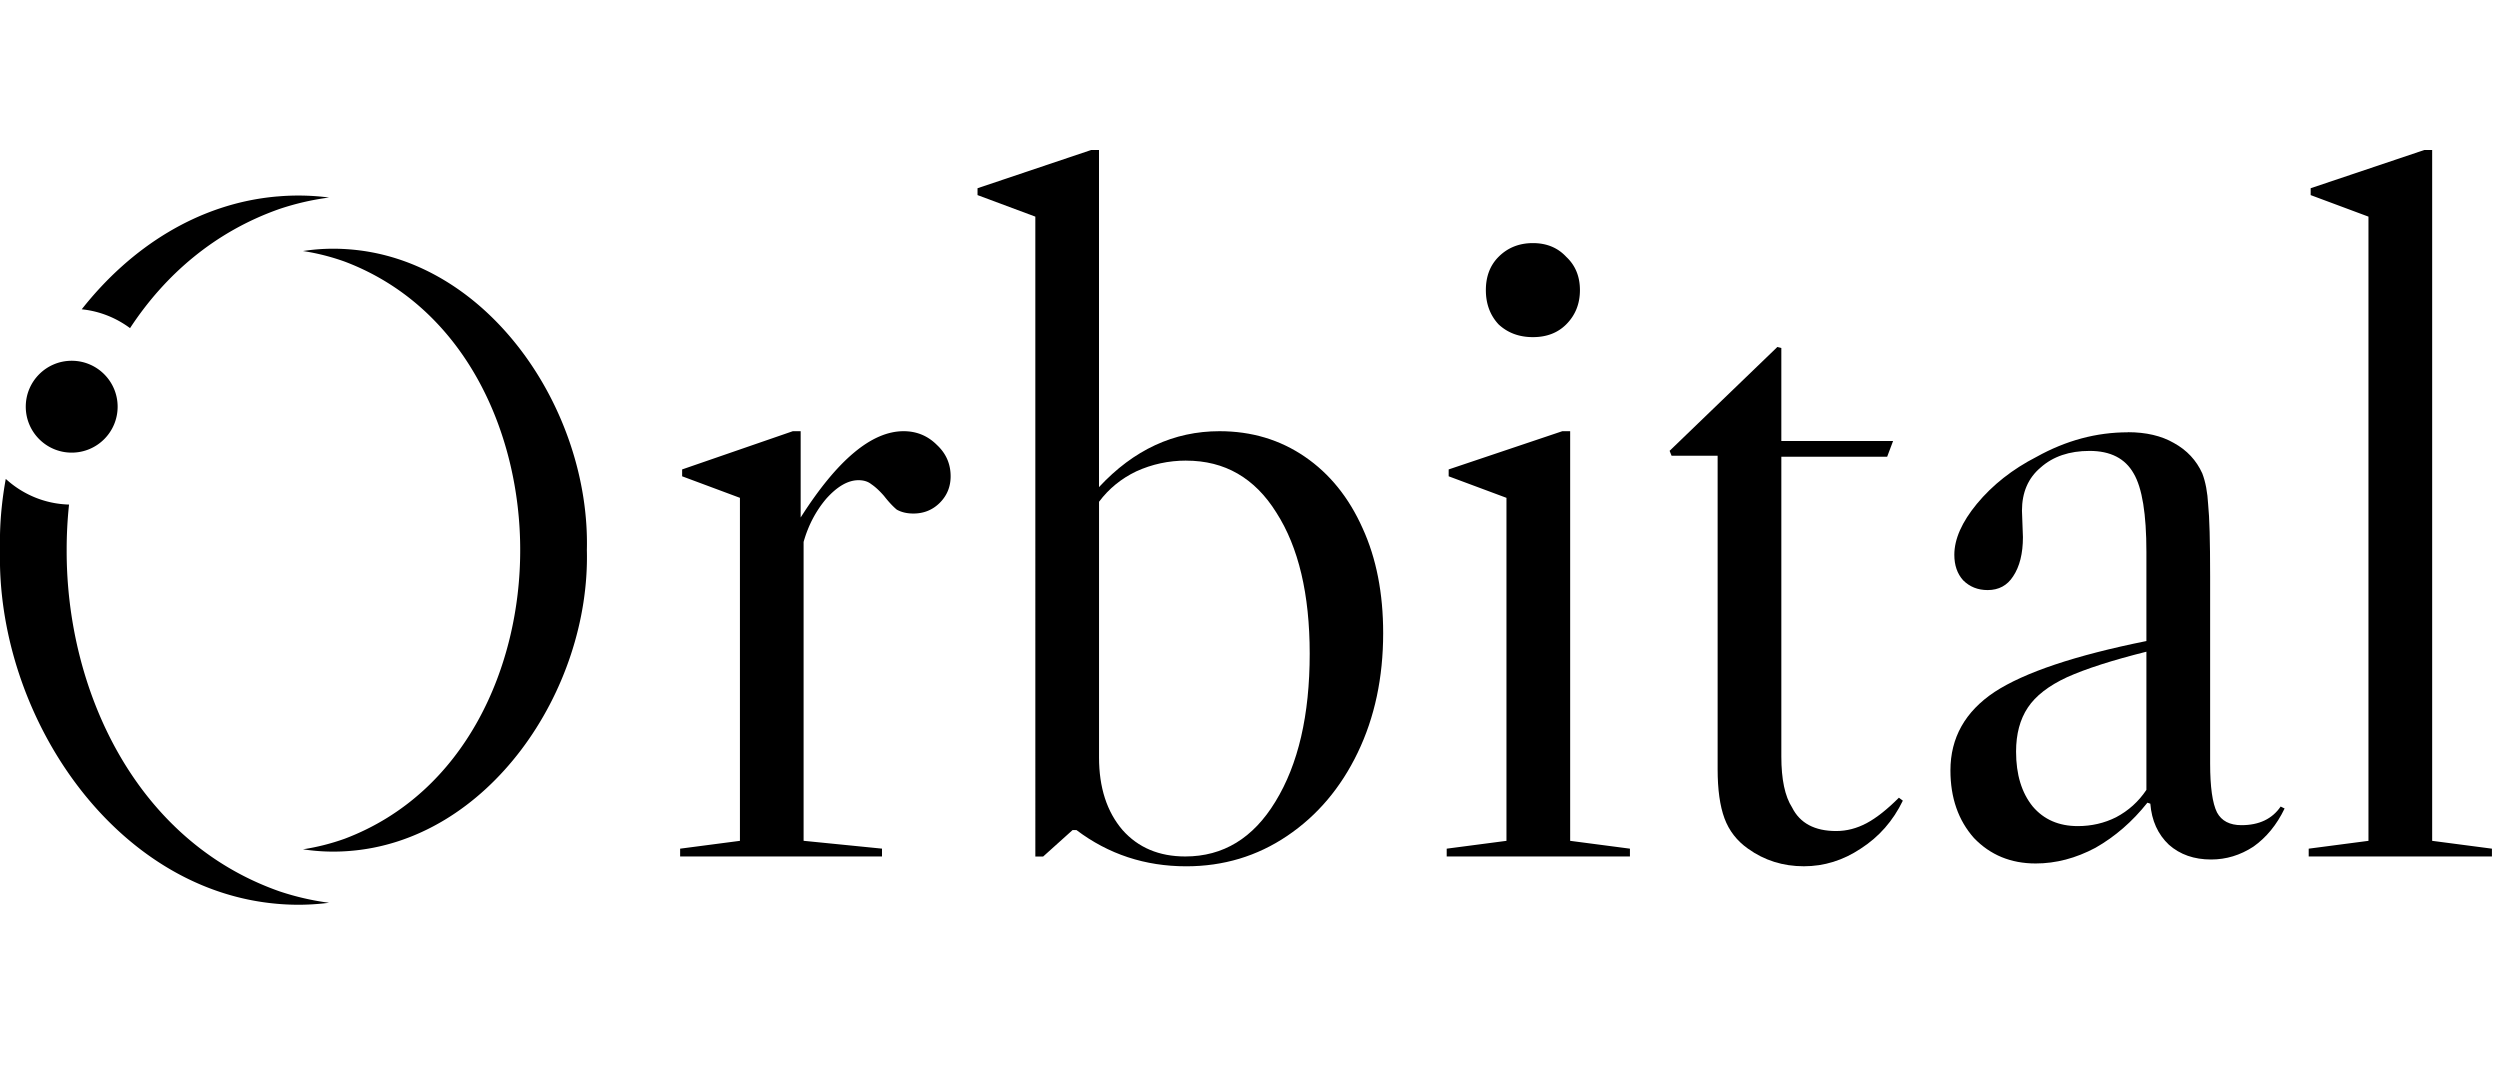
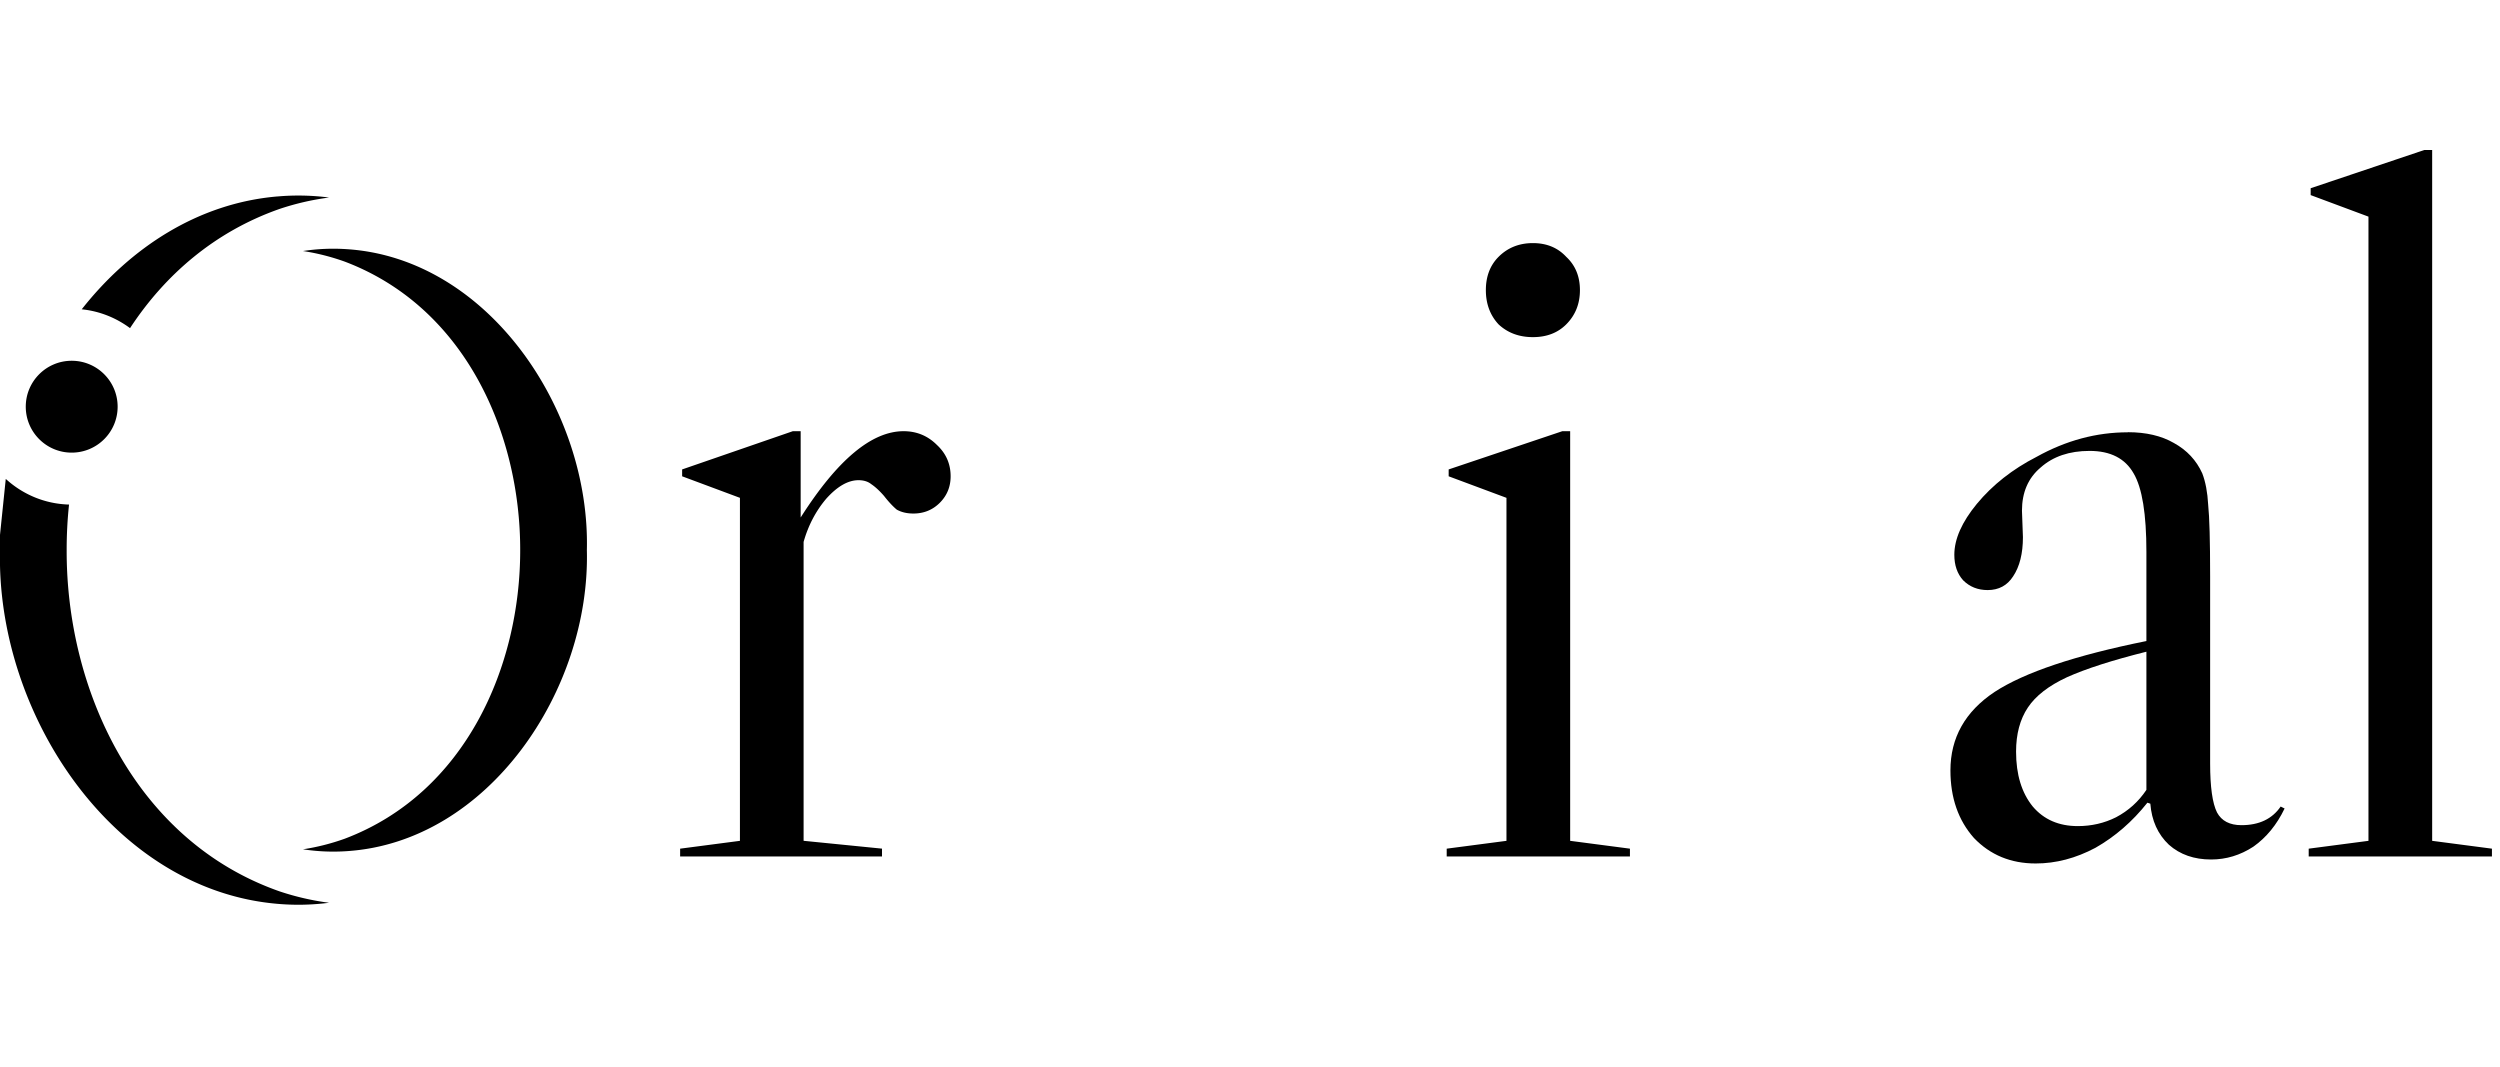
<svg xmlns="http://www.w3.org/2000/svg" width="75" height="32" fill="black" viewBox="0 0 75 23">
-   <path fill="black" d="M.173 9.867c.504.461 1.167.75 1.898.77A12.772 12.772 0 0 0 2 12.005c-.013 4.162 2.046 8.715 6.39 10.237a7.87 7.87 0 0 0 1.482.341 7.149 7.149 0 0 1-1.559.031C3.527 22.2.105 17.223 0 12.465v-.919c.012-.559.072-1.121.173-1.679Z" />
-   <path fill="black" fill-rule="evenodd" d="M32.971 10.112c1.039-1.117 2.244-1.676 3.615-1.676.96 0 1.813.255 2.558.765.745.509 1.323 1.225 1.734 2.146.412.901.617 1.95.617 3.146 0 1.333-.254 2.529-.764 3.587-.509 1.058-1.216 1.891-2.117 2.498-.901.608-1.91.911-3.027.911-1.235 0-2.333-.362-3.293-1.087h-.117l-.882.793h-.235V1.999l-1.734-.646v-.206L32.735 0h.235v10.112Zm2.616-.794c-.529 0-1.029.108-1.499.323-.451.216-.823.52-1.117.912v7.672c0 .901.235 1.627.705 2.176.47.529 1.098.793 1.882.793 1.137 0 2.038-.548 2.704-1.645.686-1.117 1.029-2.597 1.029-4.439 0-1.783-.334-3.194-1-4.232-.647-1.039-1.548-1.559-2.704-1.559Z" clip-rule="evenodd" />
-   <path fill="black" d="M53.44 5.939v2.792h3.352l-.177.471h-3.175v8.995c0 .686.108 1.195.323 1.528.235.47.676.706 1.323.706.314-0.0.617-.079.911-.235.294-.157.617-.412.97-.765l.118.089c-.294.608-.716 1.088-1.265 1.44-.529.352-1.097.528-1.704.528-.627 0-1.186-.176-1.676-.528-.333-.235-.569-.539-.706-.911-.137-.372-.205-.863-.205-1.471V9.172h-1.382l-.059-.147 3.233-3.116.117.03Z" />
+   <path fill="black" d="M.173 9.867c.504.461 1.167.75 1.898.77A12.772 12.772 0 0 0 2 12.005c-.013 4.162 2.046 8.715 6.39 10.237a7.87 7.87 0 0 0 1.482.341 7.149 7.149 0 0 1-1.559.031C3.527 22.2.105 17.223 0 12.465v-.919Z" />
  <path fill="black" fill-rule="evenodd" d="M63.834 8.466c.548 0 1.009.108 1.381.323.392.215.676.52.853.912.098.255.157.568.177.941.039.372.059 1.087.059 2.146v5.615c0 .705.069 1.195.206 1.47.137.255.382.382.734.382.529 0 .921-.186 1.176-.559l.118.059c-.235.49-.549.872-.94 1.147-.392.255-.814.383-1.265.383-.509 0-.93-.147-1.264-.441-.333-.314-.519-.725-.559-1.234l-.088-.029c-.451.568-.971 1.019-1.559 1.353-.588.313-1.186.47-1.793.47-.745 0-1.362-.254-1.851-.764-.47-.529-.706-1.205-.706-2.028 0-.98.441-1.765 1.323-2.353.901-.588 2.42-1.097 4.556-1.528v-2.675c0-1.137-.127-1.92-.382-2.352-.255-.451-.695-.677-1.322-.677-.608 0-1.098.167-1.471.5-.372.314-.558.745-.558 1.294l.029.793c0 .49-.098.882-.294 1.176-.176.274-.431.412-.765.412-.294 0-.539-.098-.735-.294-.176-.196-.264-.451-.264-.765 0-.47.225-.98.676-1.528.47-.568 1.068-1.039 1.793-1.411.882-.49 1.794-.735 2.734-.735Zm.558 6.585c-1.019.255-1.813.51-2.381.765-.549.255-.941.558-1.176.911-.235.353-.353.794-.353 1.323 0.0.686.167 1.234.5 1.645.333.392.783.588 1.352.588.411 0 .794-.088 1.147-.265.372-.196.676-.47.911-.822v-4.146Z" clip-rule="evenodd" />
  <path fill="black" d="M24.021 11.023c1.097-1.724 2.127-2.587 3.087-2.587.392 0.0.725.138.999.412.274.255.412.568.412.941 0 .314-.109.578-.324.794-.215.215-.48.323-.793.323-.196 0-.363-.04-.5-.118-.117-.098-.245-.235-.382-.411-.137-.157-.265-.274-.383-.353-.098-.078-.225-.118-.382-.118-.314 0-.637.186-.97.558-.314.372-.539.804-.677 1.294v8.966l2.352.235v.234h-6.056V20.96l1.794-.235V10.435l-1.734-.646v-.206l3.321-1.147h.235v2.587ZM47.105 20.725l1.793.235v.234h-5.497V20.96l1.793-.235V10.435l-1.734-.646v-.206l3.41-1.147h.235v12.288ZM72.965 20.725l1.793.235v.234h-5.497V20.96l1.793-.235V1.999l-1.734-.646v-.206L72.73 0h.235v20.725ZM10.417 2.976c4.235.282 7.293 4.828 7.189 9.029.105 4.202-2.953 8.747-7.189 9.029a5.986 5.986 0 0 1-1.327-.055 6.696 6.696 0 0 0 1.251-.317c3.636-1.376 5.268-5.183 5.265-8.657.004-3.474-1.628-7.281-5.265-8.657a6.697 6.697 0 0 0-1.251-.317c.433-.067.879-.086 1.327-.055ZM2.151 6.323c.761 0 1.378.617 1.378 1.378 0 .761-.617 1.378-1.378 1.378-.761 0-1.378-.617-1.378-1.378 0-.761.617-1.378 1.378-1.378ZM45.987 2.793c.411 0 .744.137.999.411.274.255.412.588.412 1-0.0.411-.138.754-.412 1.028-.255.255-.588.382-.999.382-.411 0-.755-.127-1.029-.382-.255-.274-.382-.617-.382-1.028 0-.411.127-.745.382-1 .274-.274.618-.411 1.029-.411ZM8.313 1.395a7.145 7.145 0 0 1 1.559.031 7.873 7.873 0 0 0-1.482.341c-1.951.684-3.441 1.98-4.489 3.577-.414-.307-.909-.51-1.449-.565 1.464-1.858 3.496-3.18 5.862-3.385Z" />
</svg>